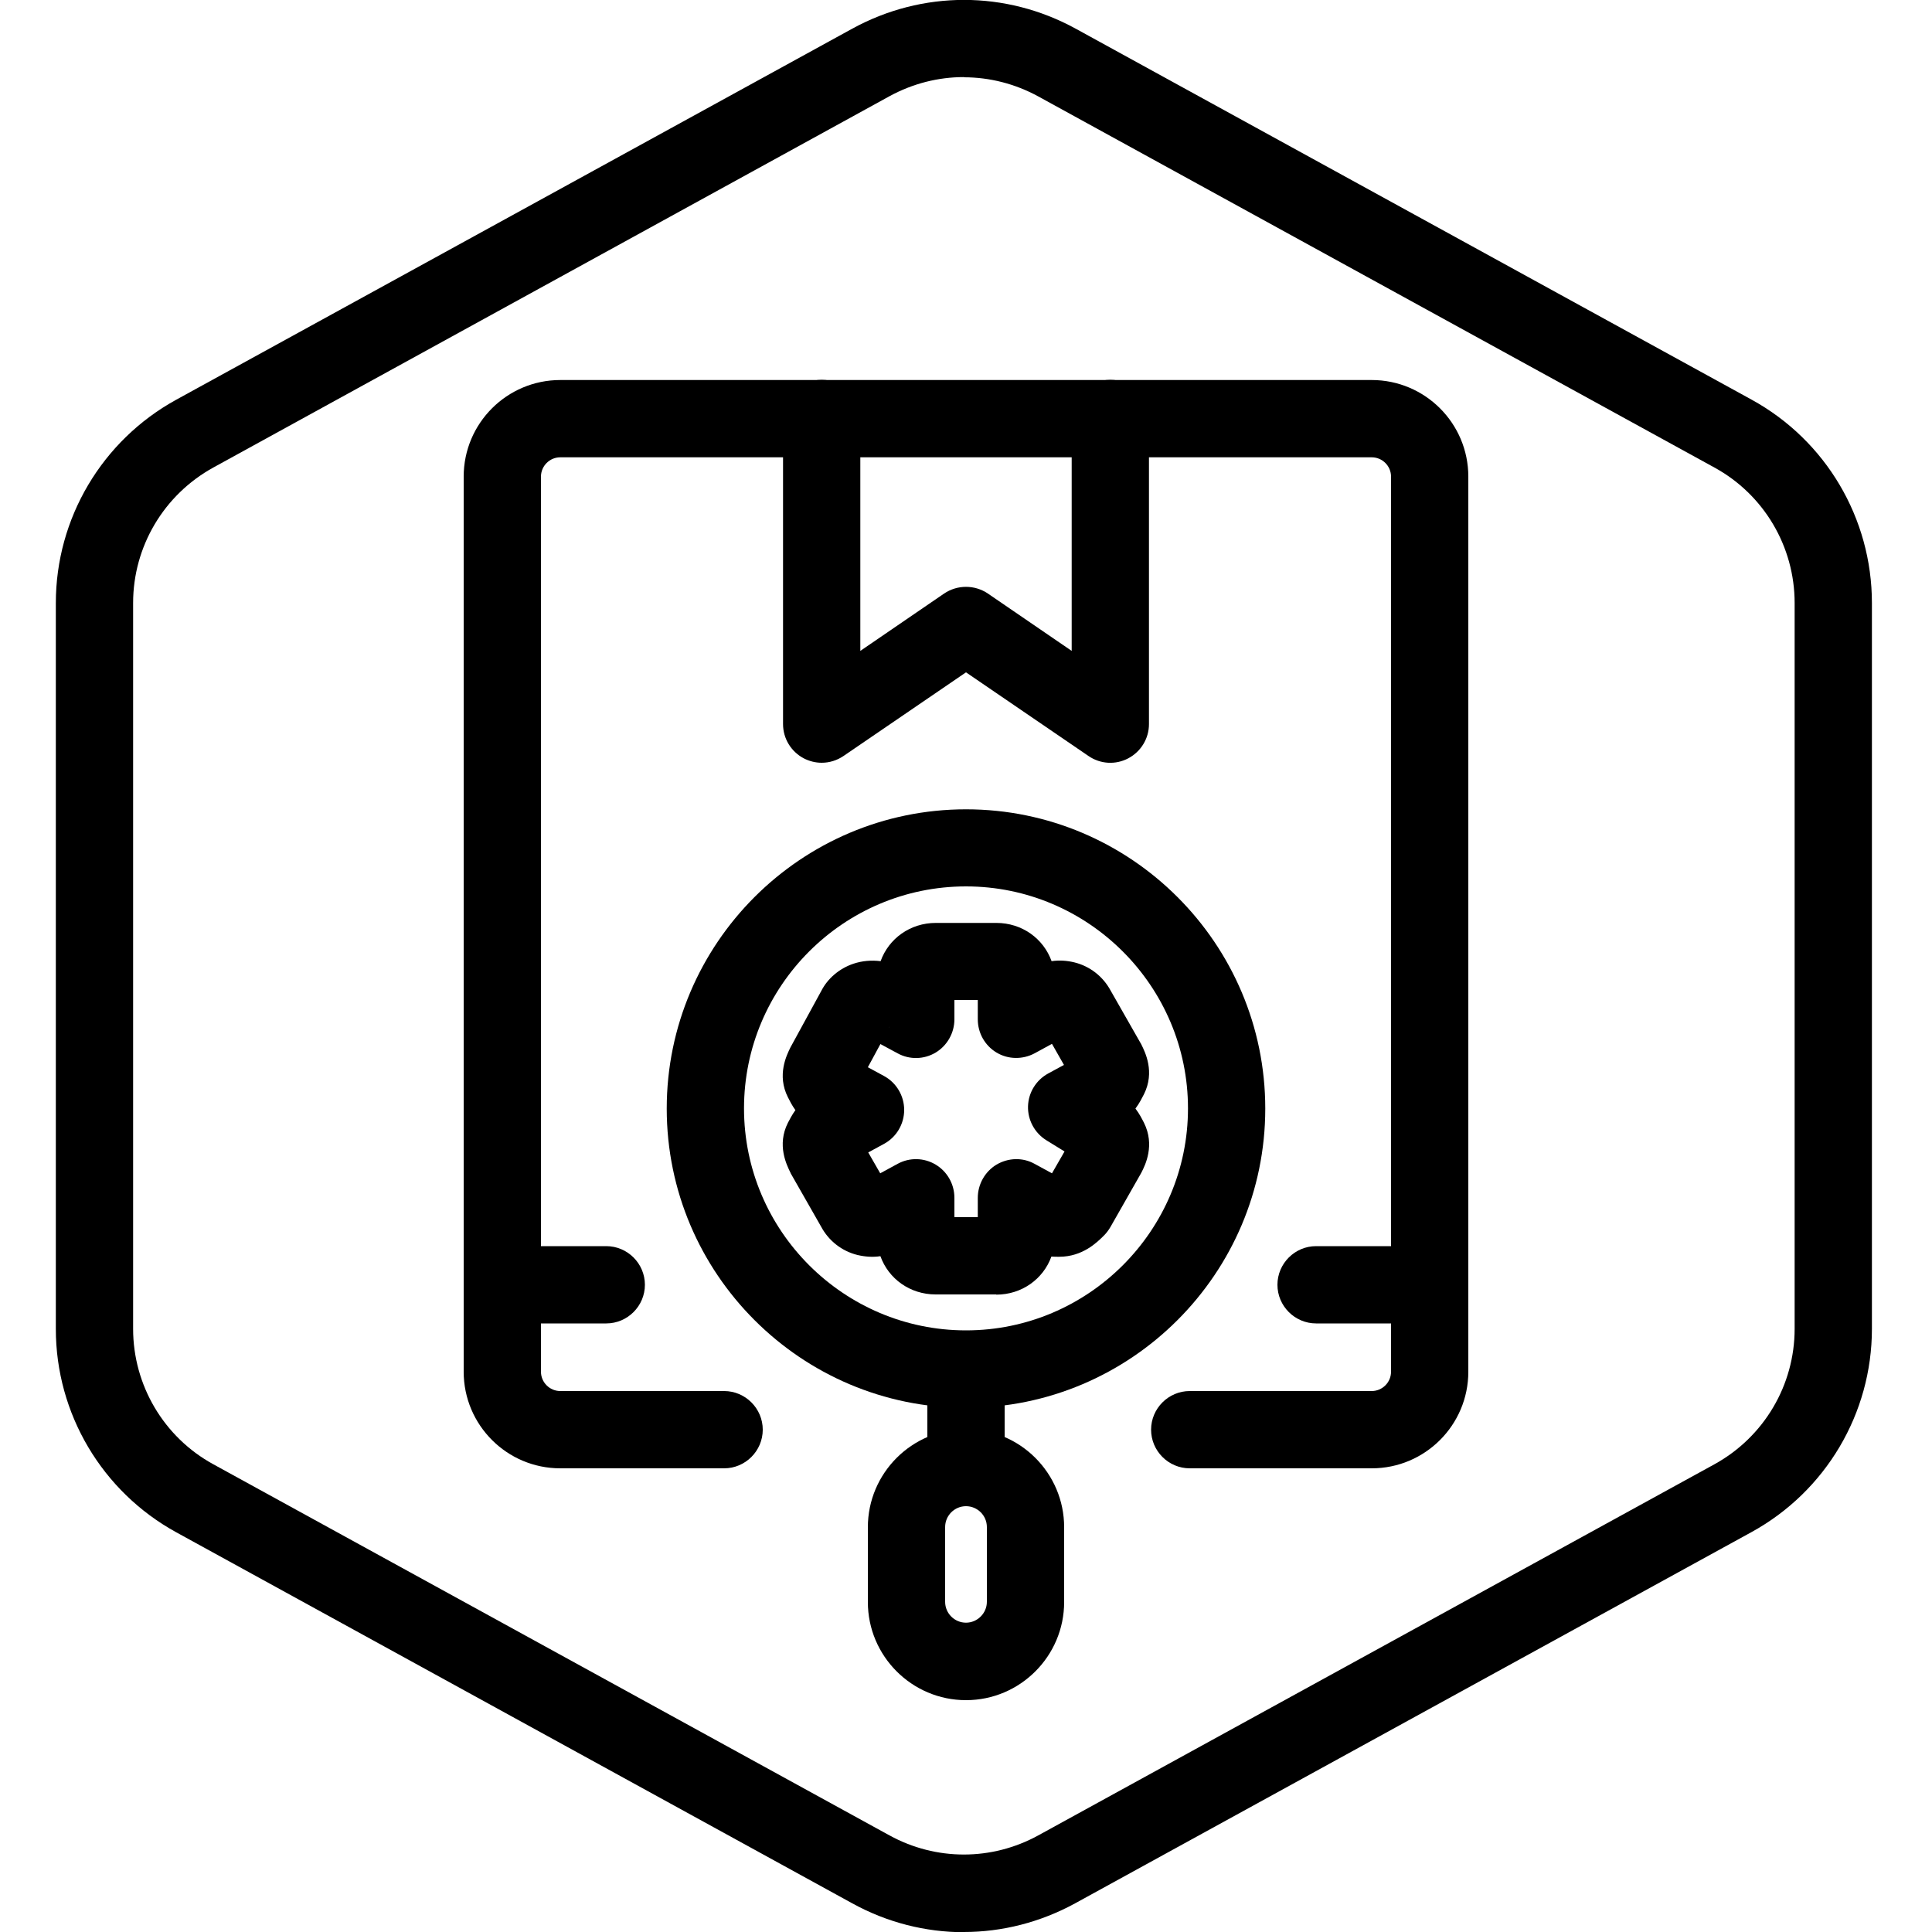
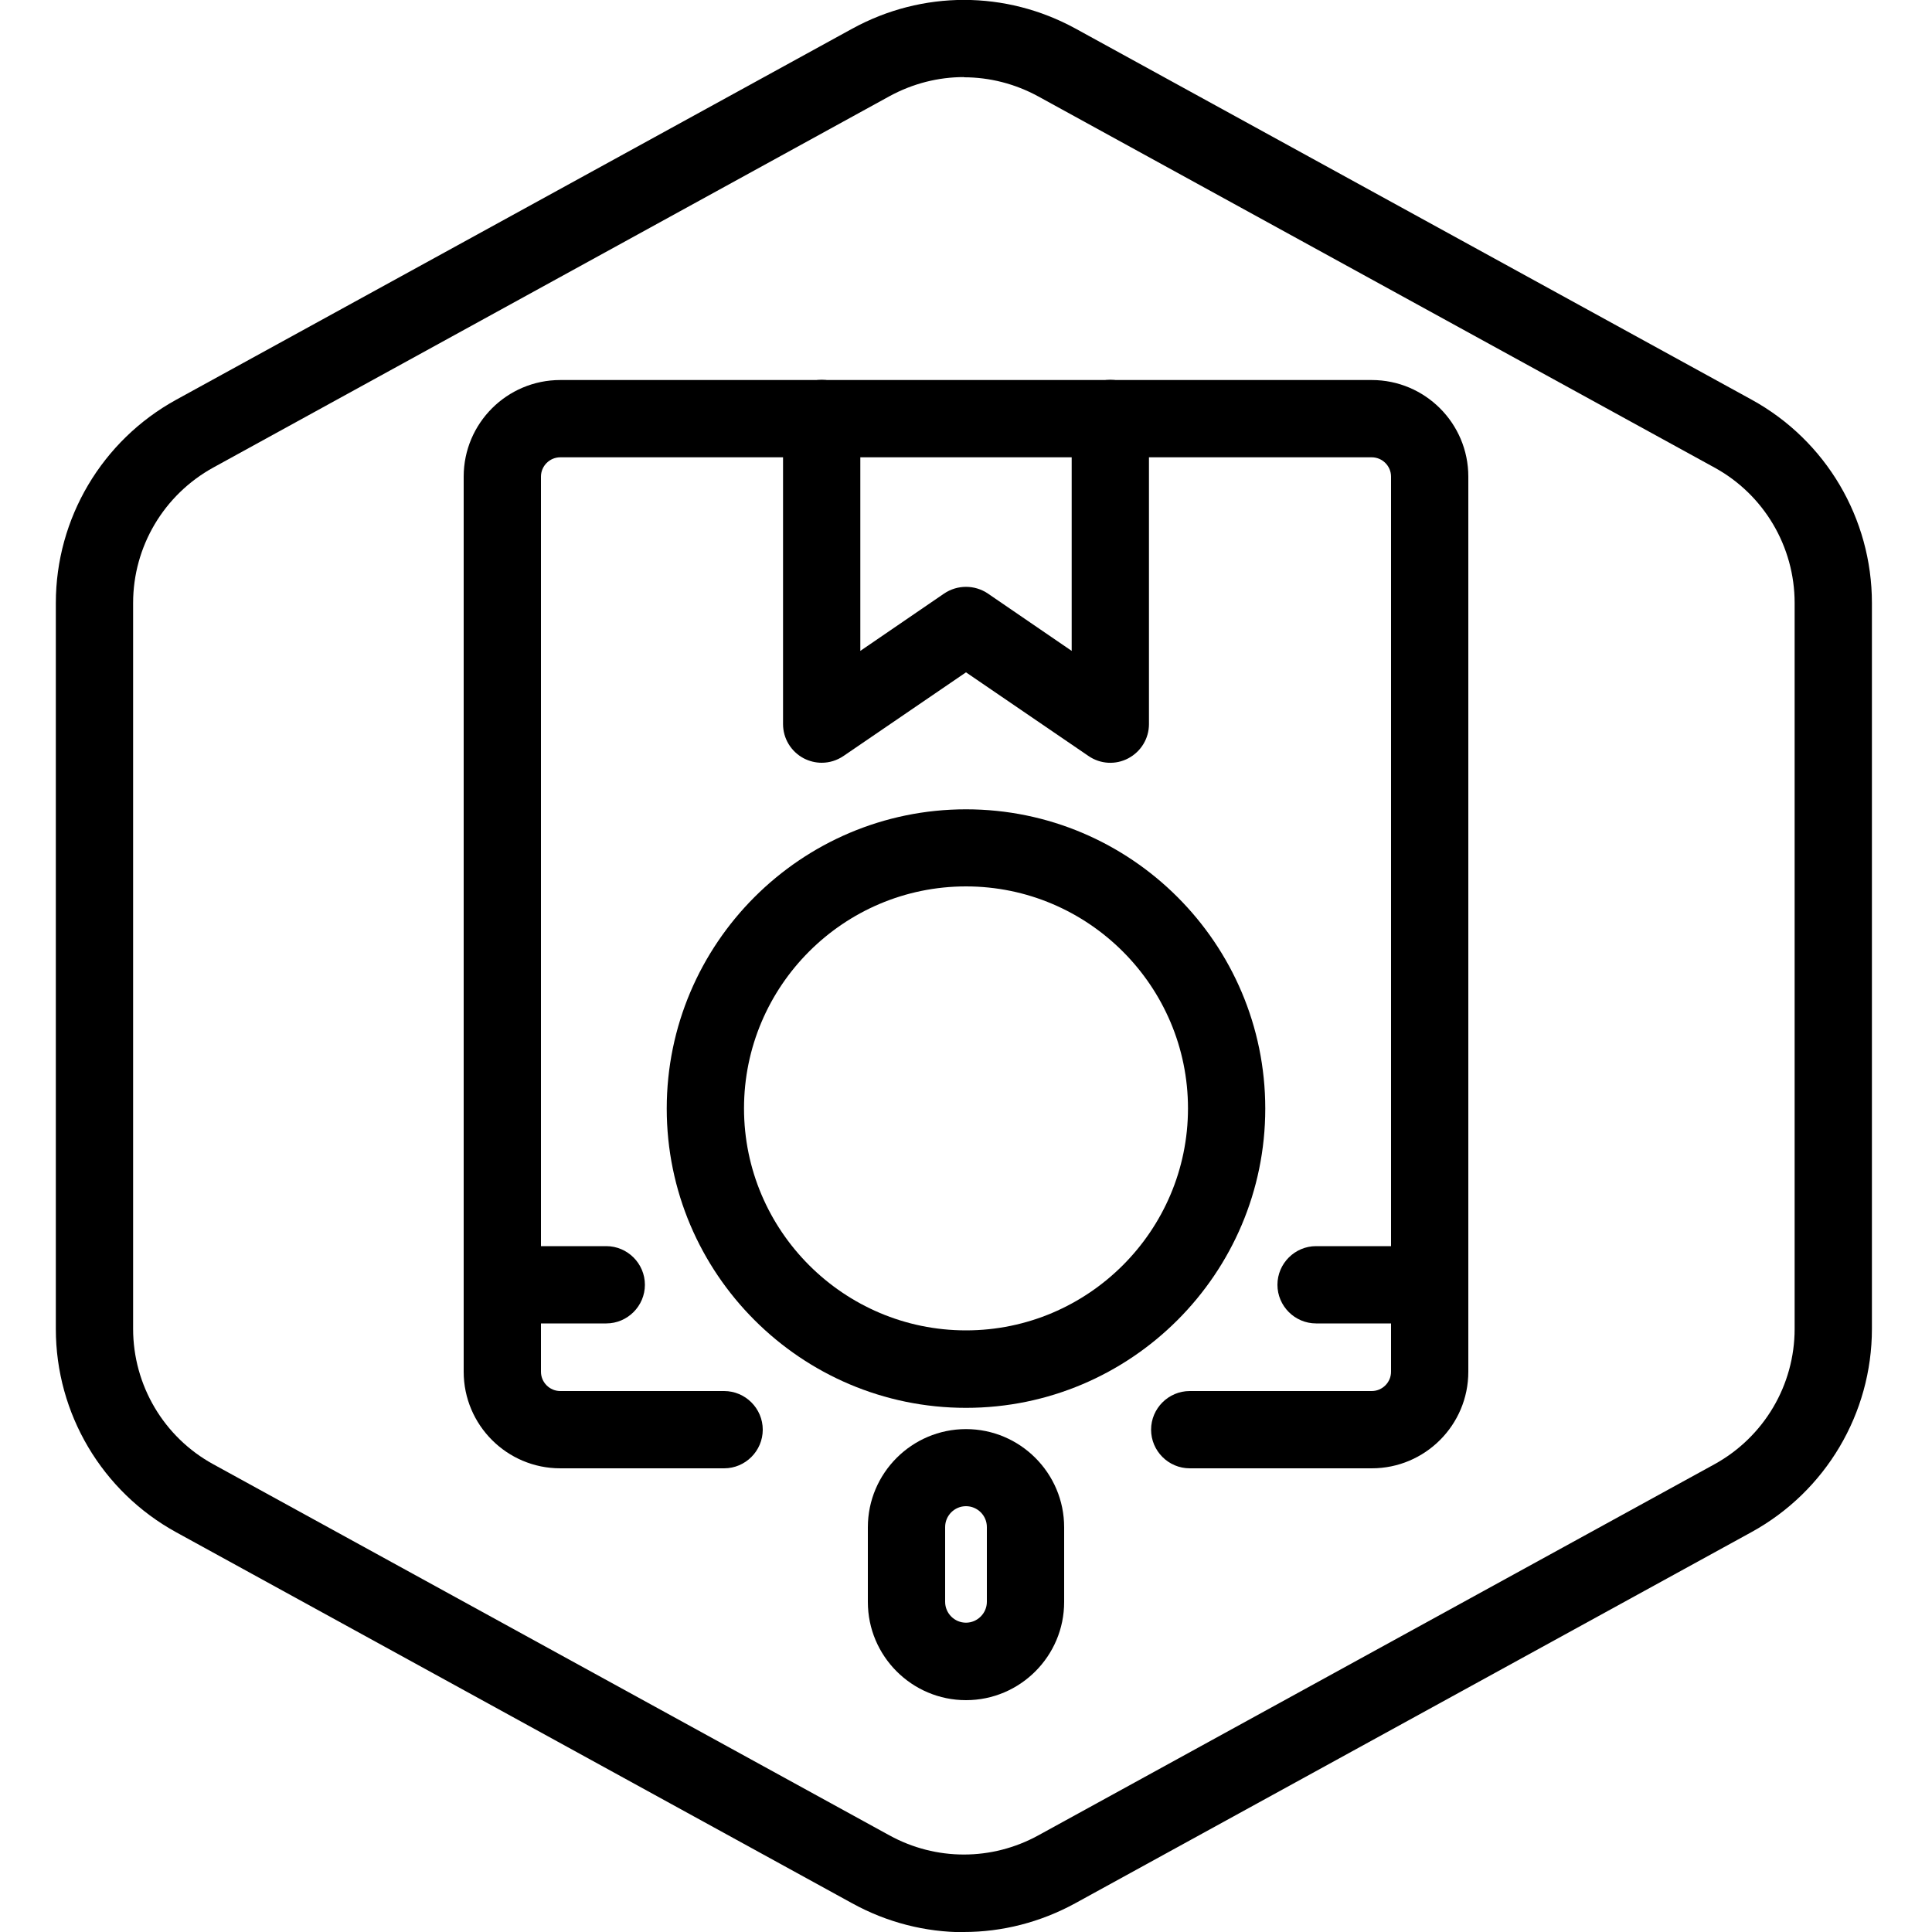
<svg xmlns="http://www.w3.org/2000/svg" id="Layer_1" data-name="Layer 1" viewBox="0 0 100 100">
  <defs>
    <style>
      .cls-1 {
        stroke-width: 0px;
      }
    </style>
  </defs>
  <g id="Hexagon">
    <path class="cls-1" d="M49.89,100.01c-1.98,0-3.97-.5-5.77-1.49l-35-19.21c-3.84-2.11-6.23-6.14-6.23-10.52V31.21c0-4.38,2.39-8.41,6.23-10.52L44.12,1.48c3.62-1.98,7.93-1.98,11.55,0l35,19.21c3.84,2.11,6.22,6.14,6.22,10.52v37.57c0,4.38-2.39,8.41-6.23,10.52l-35,19.21c-1.81.99-3.79,1.49-5.77,1.49ZM49.89,3.99c-1.32,0-2.64.33-3.85.99L11.04,24.2c-2.56,1.41-4.15,4.09-4.15,7.01v37.57c0,2.92,1.59,5.61,4.15,7.01l35,19.21c2.41,1.32,5.29,1.32,7.7,0l35-19.21c2.56-1.41,4.15-4.09,4.15-7.01V31.21c0-2.92-1.59-5.61-4.15-7.01L53.74,4.99c-1.21-.66-2.53-.99-3.85-.99Z" />
  </g>
  <g>
-     <path class="cls-1" d="M51.56,67h-3.13c-1.33,0-2.44-.81-2.86-1.98-.4.06-.79.03-1.18-.06-.82-.2-1.5-.74-1.89-1.47l-1.54-2.7s-.04-.06-.05-.1c-.19-.39-.71-1.42-.13-2.57.09-.17.21-.41.39-.66-.18-.25-.3-.49-.39-.67-.58-1.15-.06-2.18.13-2.57l1.6-2.93c.32-.63.92-1.16,1.67-1.41.45-.15.93-.19,1.4-.13.42-1.17,1.53-1.98,2.86-1.98h3.13c1.33,0,2.44.81,2.86,1.98.4-.06.79-.03,1.17.06.82.2,1.5.74,1.89,1.47l1.54,2.7s.04.06.05.09c.19.39.71,1.41.13,2.57-.1.19-.23.46-.44.74.21.27.34.54.44.73.58,1.16.07,2.19-.13,2.58-.02.03-.03.06-.05.09l-1.56,2.74c-.09.15-.2.3-.32.42-.36.36-1.11,1.11-2.33,1.11-.11,0-.24,0-.4-.01-.42,1.16-1.53,1.97-2.85,1.97ZM49.4,63h1.21v-1c0-.7.37-1.36.97-1.72.61-.36,1.36-.38,1.97-.04l.9.49.65-1.13-.94-.58c-.61-.38-.97-1.05-.95-1.76s.42-1.36,1.05-1.7l.81-.44-.62-1.09-.9.49c-.62.33-1.37.32-1.97-.04s-.97-1.01-.97-1.72v-1h-1.21v1c0,.7-.37,1.36-.97,1.72-.6.36-1.35.38-1.97.04l-.89-.48-.65,1.2.83.45c.65.35,1.05,1.03,1.05,1.76s-.4,1.41-1.05,1.76l-.81.44.62,1.08.9-.49c.62-.34,1.37-.32,1.97.04.6.36.97,1.01.97,1.72v1ZM46.06,61.63s0,0,0,0c0,0,0,0,0,0ZM55.71,61.5s0,0,0,0c0,0,0,0,0,0ZM56.01,60.14h0,0ZM44.1,60.09l-.06.03s.04-.02.06-.03ZM43.99,54.74l.07.04s-.05-.03-.07-.04ZM55.96,54.64s-.04.02-.06.03l.06-.03ZM46.06,53.13l-.04.07s.03-.04.04-.07ZM53.94,53.13s0,0,0,0c0,0,0,0,0,0Z" />
    <path class="cls-1" d="M50,72.87c-8.54,0-15.49-6.95-15.49-15.49s6.95-15.49,15.49-15.49,15.49,6.95,15.49,15.49-6.95,15.49-15.49,15.49ZM50,45.88c-6.34,0-11.49,5.16-11.49,11.49s5.16,11.49,11.49,11.49,11.49-5.16,11.49-11.49-5.16-11.49-11.49-11.49Z" />
    <path class="cls-1" d="M71,76h-9.42c-1.1,0-2-.9-2-2s.9-2,2-2h9.42c.55,0,1-.45,1-1V24.67c0-.55-.45-1-1-1H29c-.55,0-1,.45-1,1v46.33c0,.55.45,1,1,1h8.48c1.1,0,2,.9,2,2s-.9,2-2,2h-8.48c-2.76,0-5-2.24-5-5V24.67c0-2.76,2.24-5,5-5h42c2.76,0,5,2.24,5,5v46.33c0,2.76-2.24,5-5,5Z" />
    <path class="cls-1" d="M74,68.5h-5.88c-1.1,0-2-.9-2-2s.9-2,2-2h5.88c1.1,0,2,.9,2,2s-.9,2-2,2Z" />
    <path class="cls-1" d="M31.38,68.5h-5.38c-1.1,0-2-.9-2-2s.9-2,2-2h5.38c1.1,0,2,.9,2,2s-.9,2-2,2Z" />
    <path class="cls-1" d="M42.53,39.48c-.32,0-.64-.08-.93-.23-.66-.35-1.07-1.03-1.07-1.77v-15.82c0-1.1.9-2,2-2s2,.9,2,2v12.03l4.34-2.97c.68-.46,1.58-.46,2.26,0l4.34,2.97v-12.03c0-1.1.9-2,2-2s2,.9,2,2v15.82c0,.74-.41,1.42-1.07,1.77-.66.35-1.45.3-2.06-.12l-6.34-4.33-6.34,4.33c-.34.23-.73.35-1.13.35Z" />
-     <path class="cls-1" d="M50,77.96c-1.1,0-2-.9-2-2v-4.86c0-1.1.9-2,2-2s2,.9,2,2v4.86c0,1.1-.9,2-2,2Z" />
    <path class="cls-1" d="M50,88c-2.8,0-5.08-2.28-5.08-5.08v-3.87c0-2.8,2.28-5.08,5.08-5.08s5.08,2.28,5.08,5.08v3.87c0,2.8-2.28,5.08-5.08,5.08ZM50,77.96c-.6,0-1.08.49-1.08,1.08v3.87c0,.6.49,1.08,1.08,1.08s1.08-.49,1.08-1.08v-3.87c0-.6-.49-1.08-1.08-1.08Z" />
  </g>
</svg>